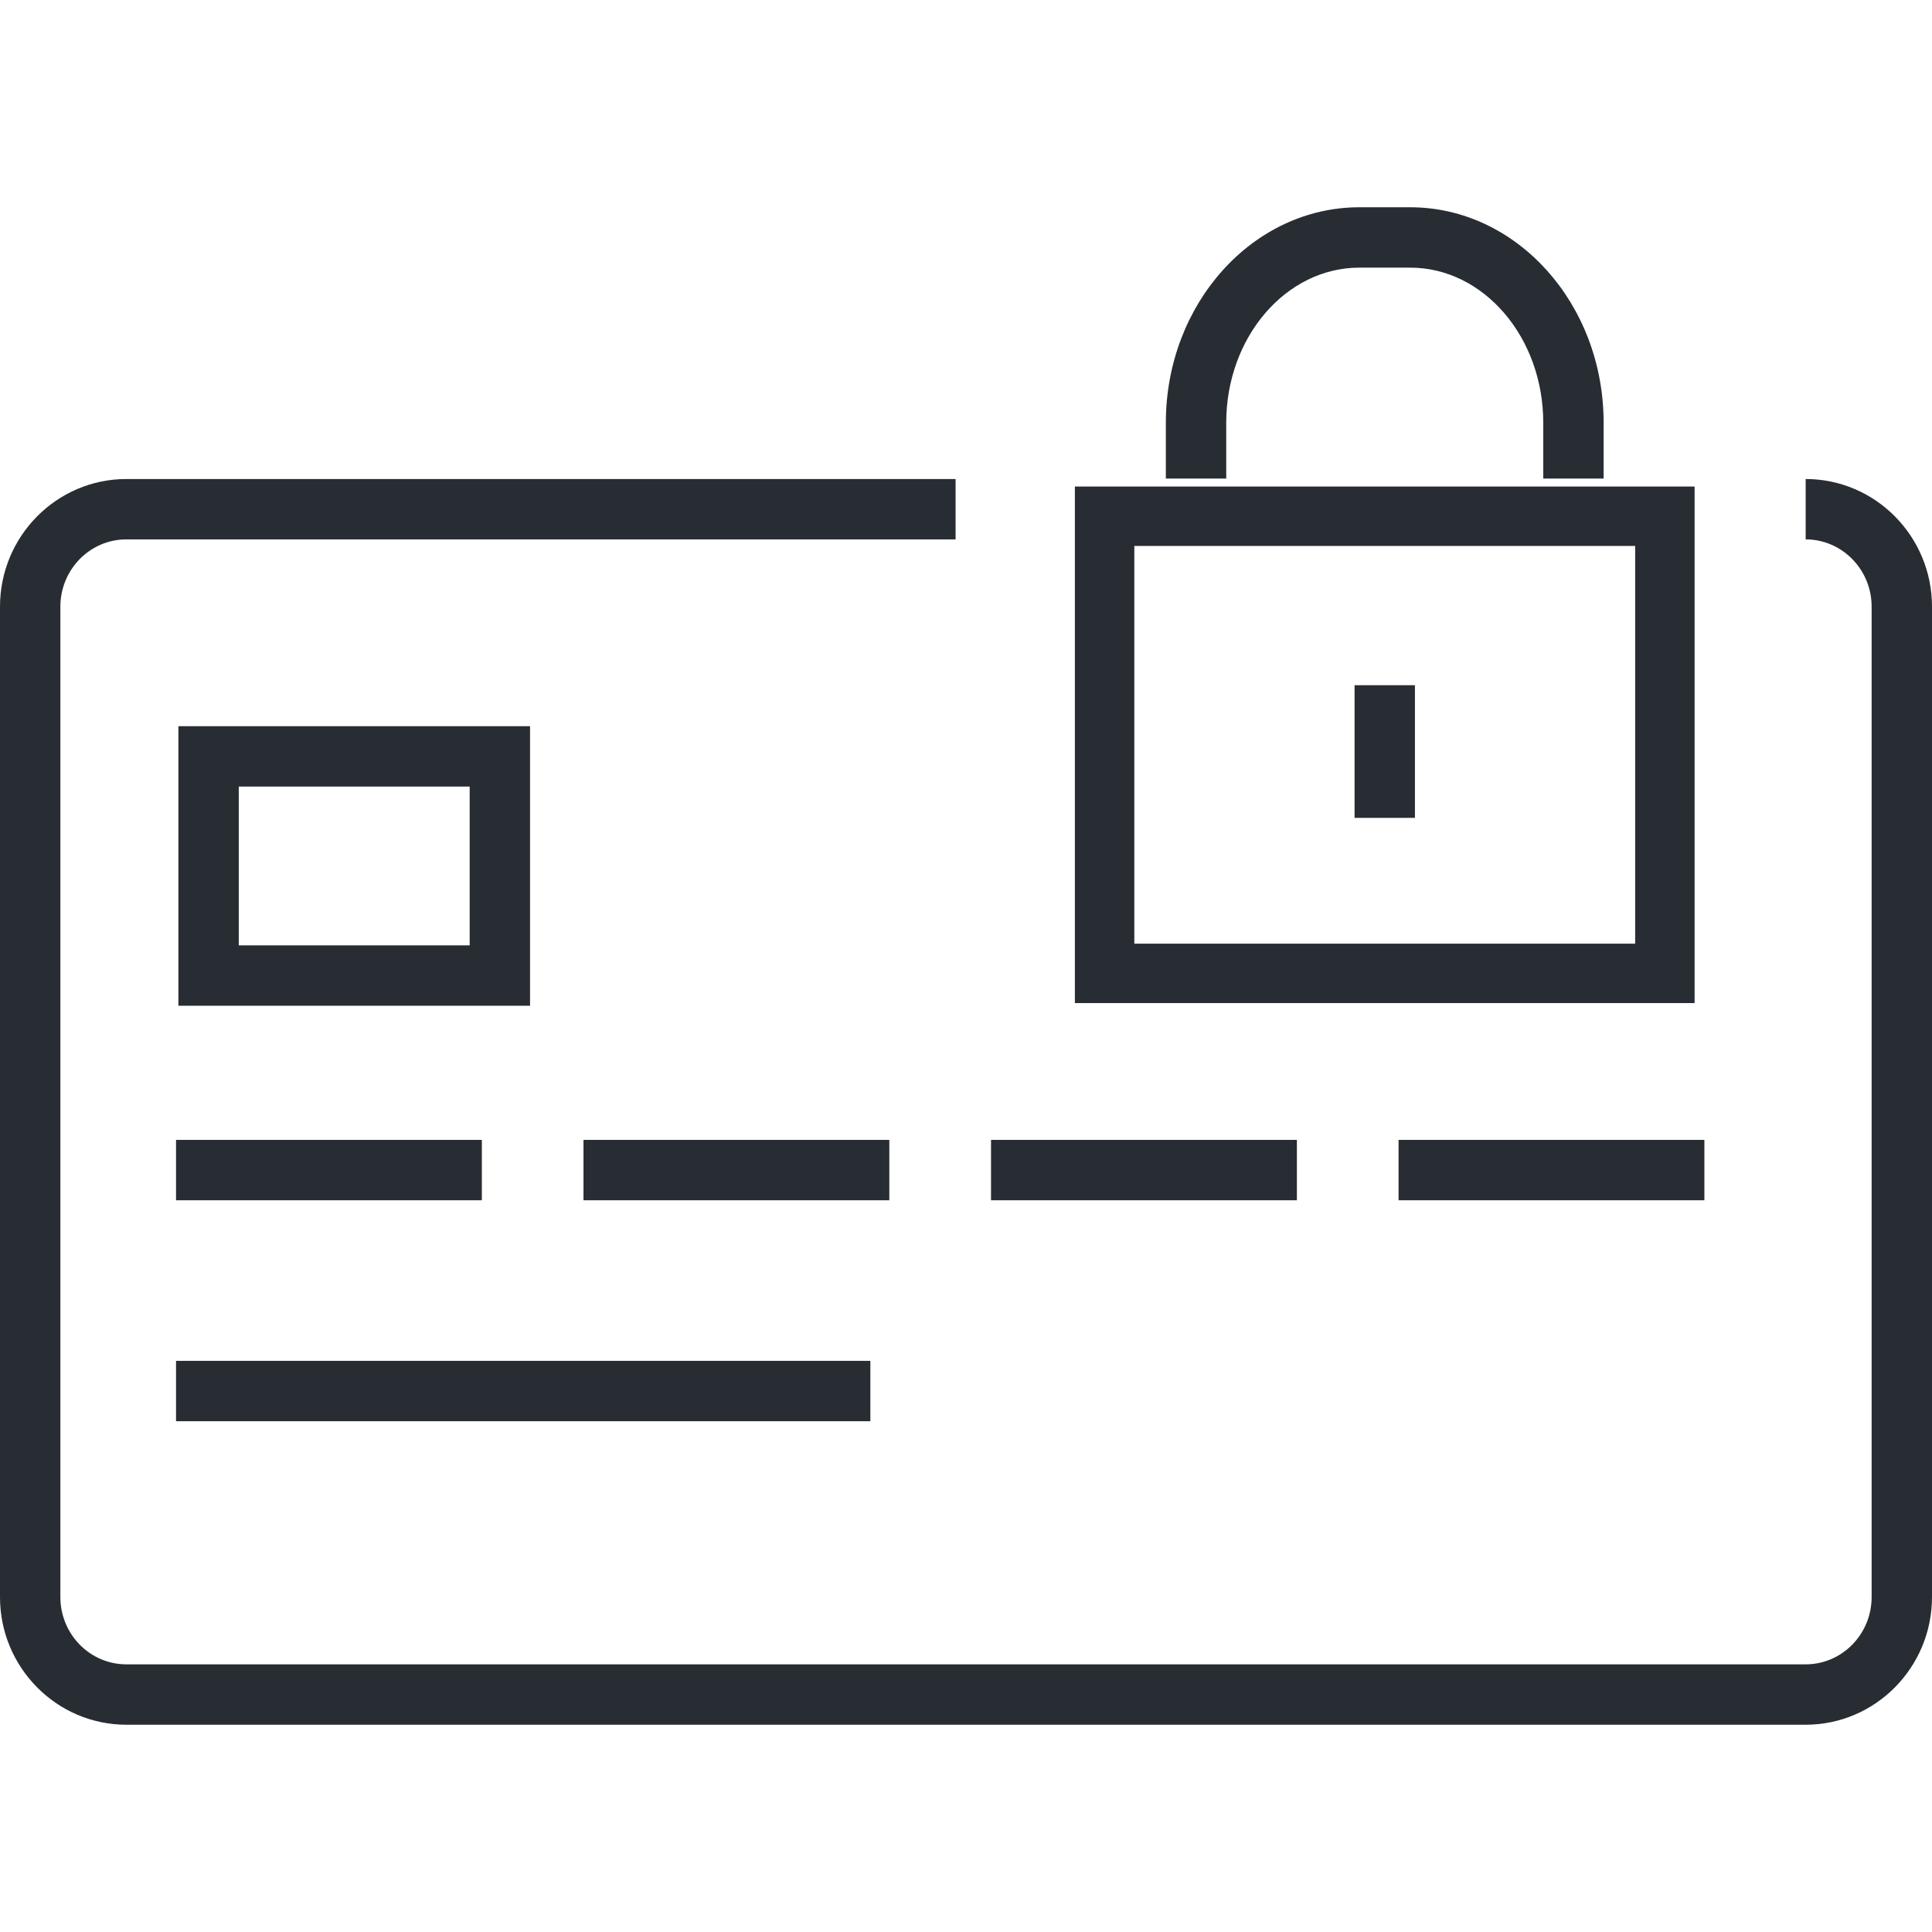
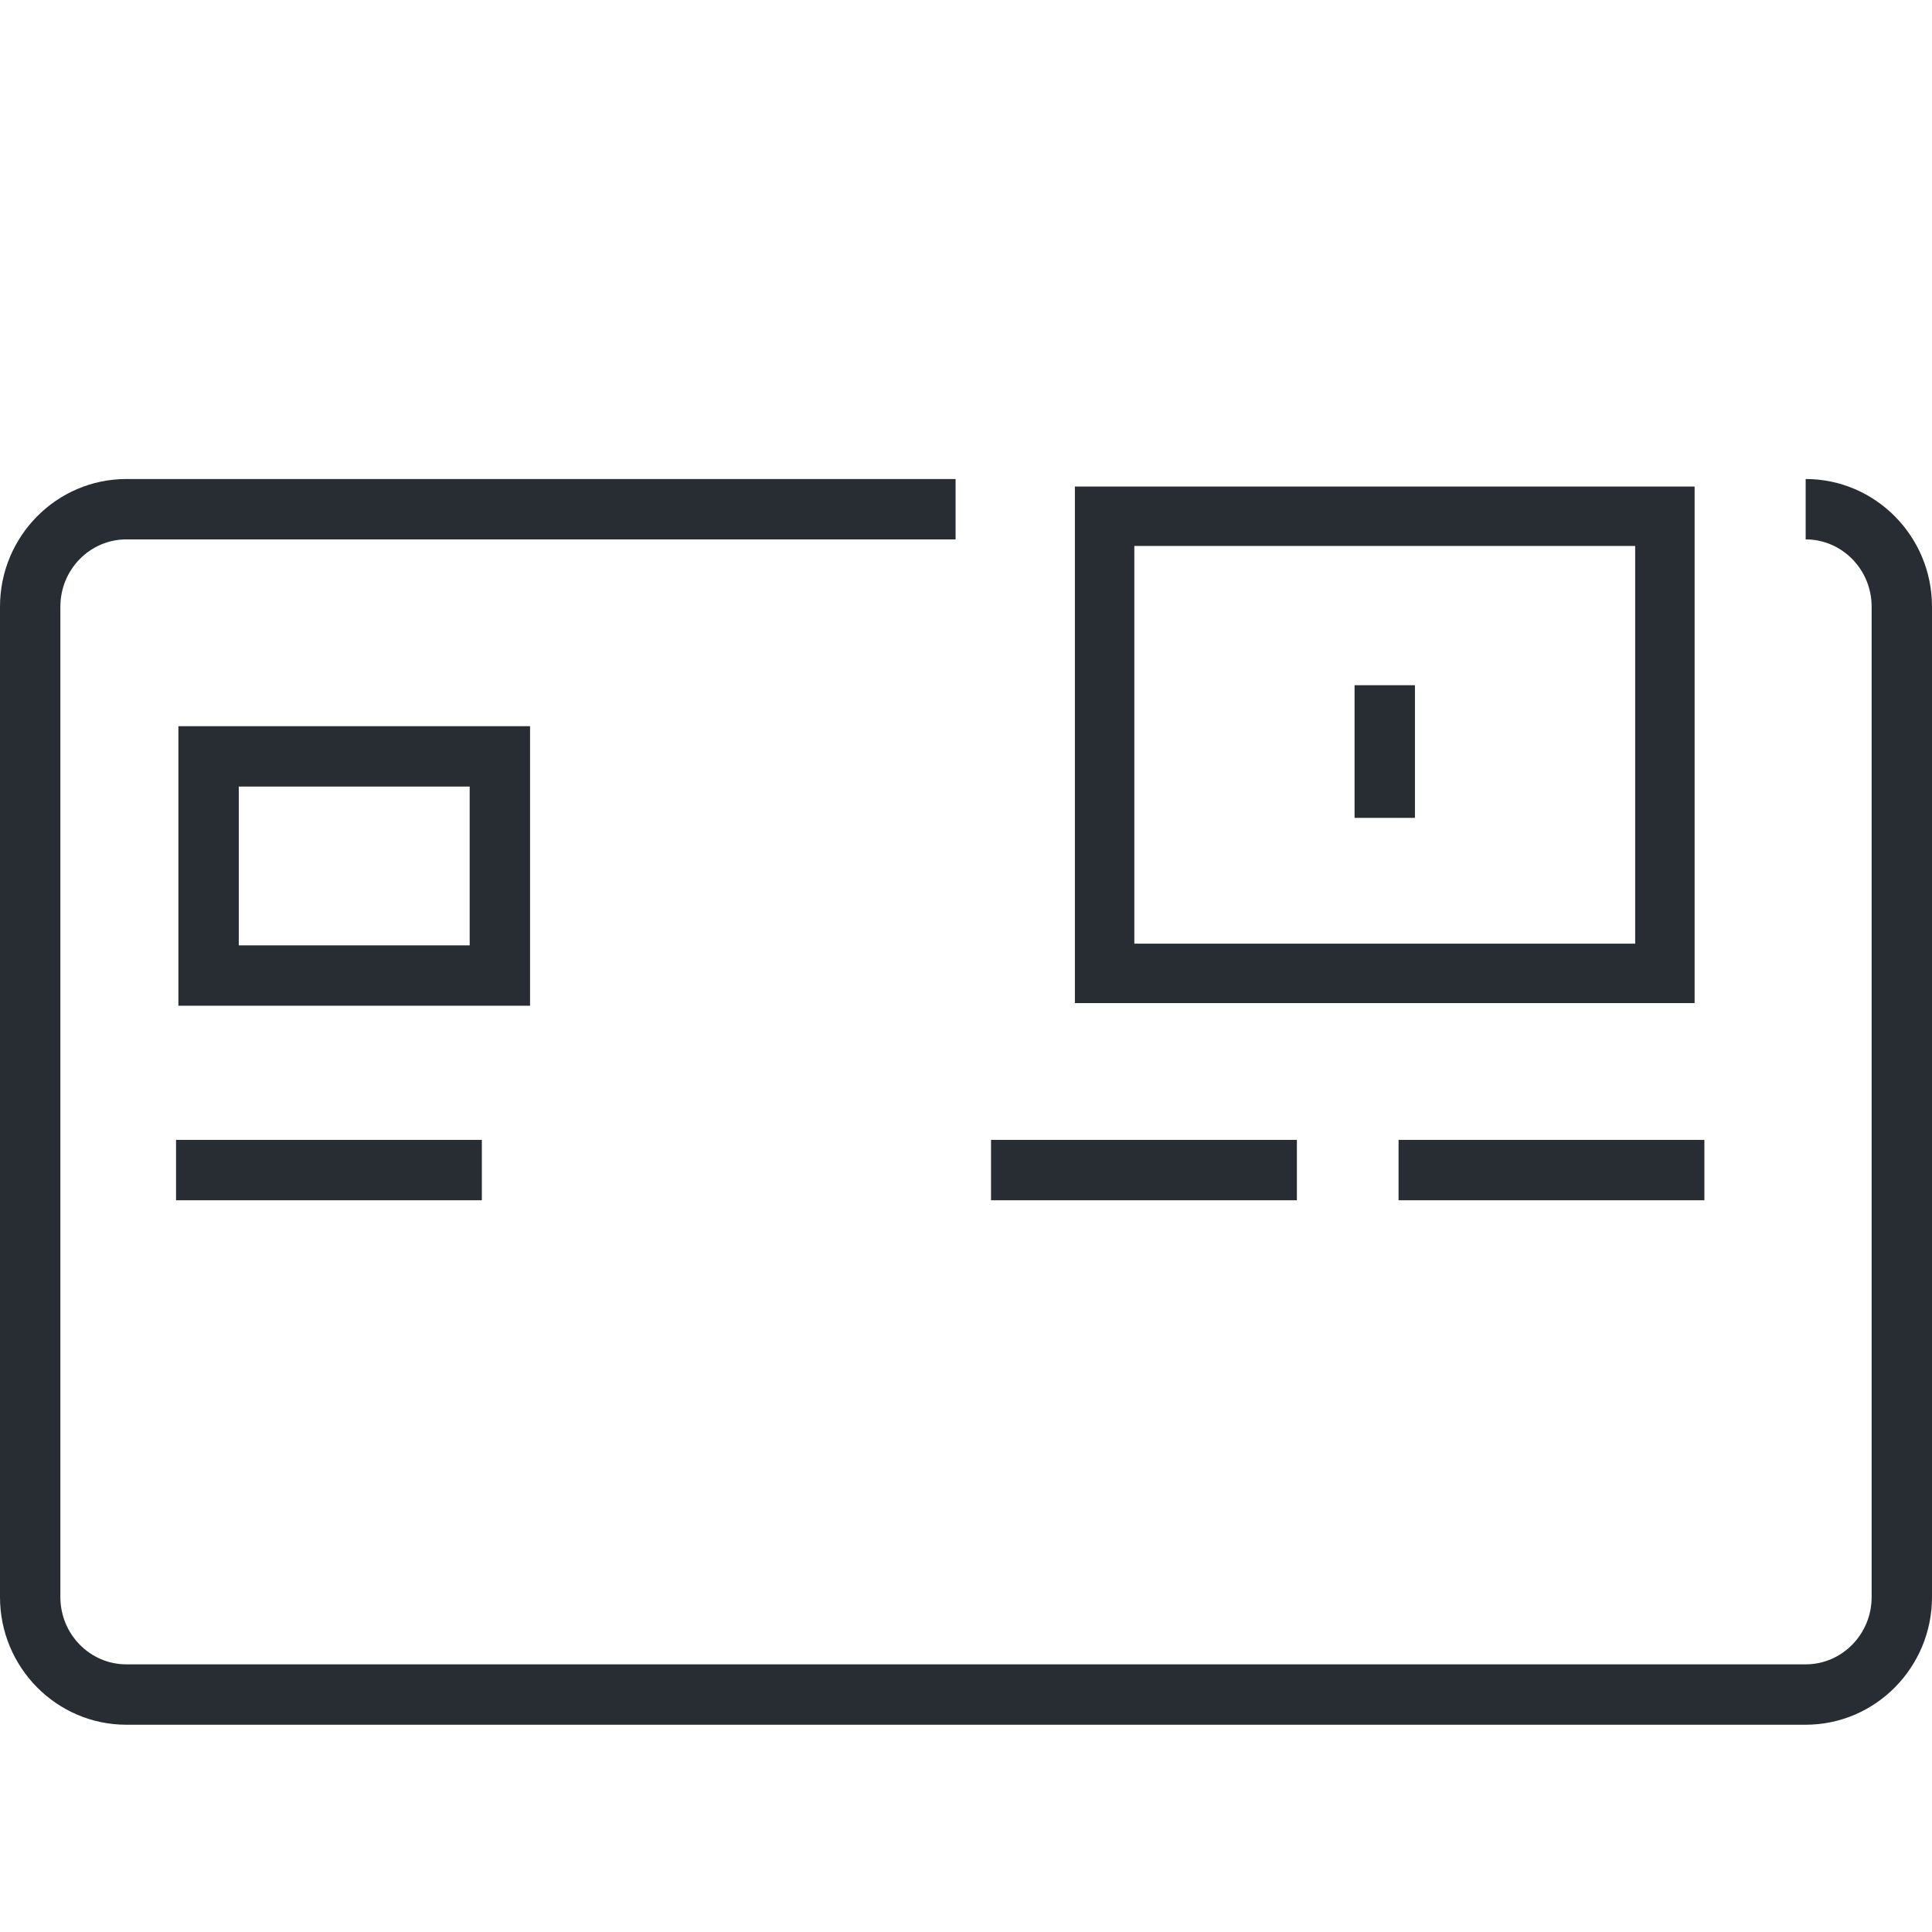
<svg xmlns="http://www.w3.org/2000/svg" version="1.1" id="Layer_1" x="0px" y="0px" width="128px" height="128px" viewBox="0 0 128 128" enable-background="new 0 0 128 128" xml:space="preserve">
  <g>
    <g>
      <g>
        <path fill="#282D33" d="M119.63,114.268H8.37c-4.615,0-8.37-3.793-8.37-8.455V40.191c0-4.662,3.755-8.455,8.37-8.455h54.94v4     H8.37c-2.41,0-4.37,1.998-4.37,4.455v65.621c0,2.457,1.96,4.455,4.37,4.455h111.26c2.41,0,4.37-1.998,4.37-4.455V40.191     c0-2.457-1.96-4.455-4.37-4.455v-4c4.615,0,8.37,3.793,8.37,8.455v65.621C128,110.475,124.245,114.268,119.63,114.268z" />
      </g>
      <g>
        <rect x="11.663" y="75.521" fill="#282D33" width="20.261" height="4" />
      </g>
      <g>
-         <rect x="11.663" y="90.16" fill="#282D33" width="46" height="4" />
-       </g>
+         </g>
      <g>
-         <rect x="38.657" y="75.521" fill="#282D33" width="20.263" height="4" />
-       </g>
+         </g>
      <g>
        <rect x="65.658" y="75.521" fill="#282D33" width="20.264" height="4" />
      </g>
      <g>
        <rect x="92.658" y="75.521" fill="#282D33" width="20.262" height="4" />
      </g>
      <g>
        <path fill="#282D33" d="M35.117,66.633H11.819V48.112h23.298V66.633z M15.819,62.633h15.298V52.112H15.819V62.633z" />
      </g>
    </g>
    <g>
      <g>
        <g>
-           <path fill="#282D33" d="M106.244,31.706h-4v-3.704c0-5.663-3.955-10.27-8.817-10.27h-3.366c-4.863,0-8.82,4.606-8.82,10.27      v3.704h-4v-3.704c0-7.868,5.751-14.27,12.82-14.27h3.366c7.067,0,12.817,6.401,12.817,14.27V31.706z" />
-         </g>
+           </g>
      </g>
      <g>
        <path fill="#282D33" d="M108.334,36.171V62.52H75.152V36.171H108.334 M112.271,32.234h-3.938H75.152h-3.938v3.937V62.52v3.937     h3.938h33.182h3.938V62.52V36.171V32.234L112.271,32.234z" />
      </g>
      <g>
        <rect x="89.743" y="45.397" fill="#282D33" width="4" height="8.789" />
      </g>
    </g>
  </g>
</svg>